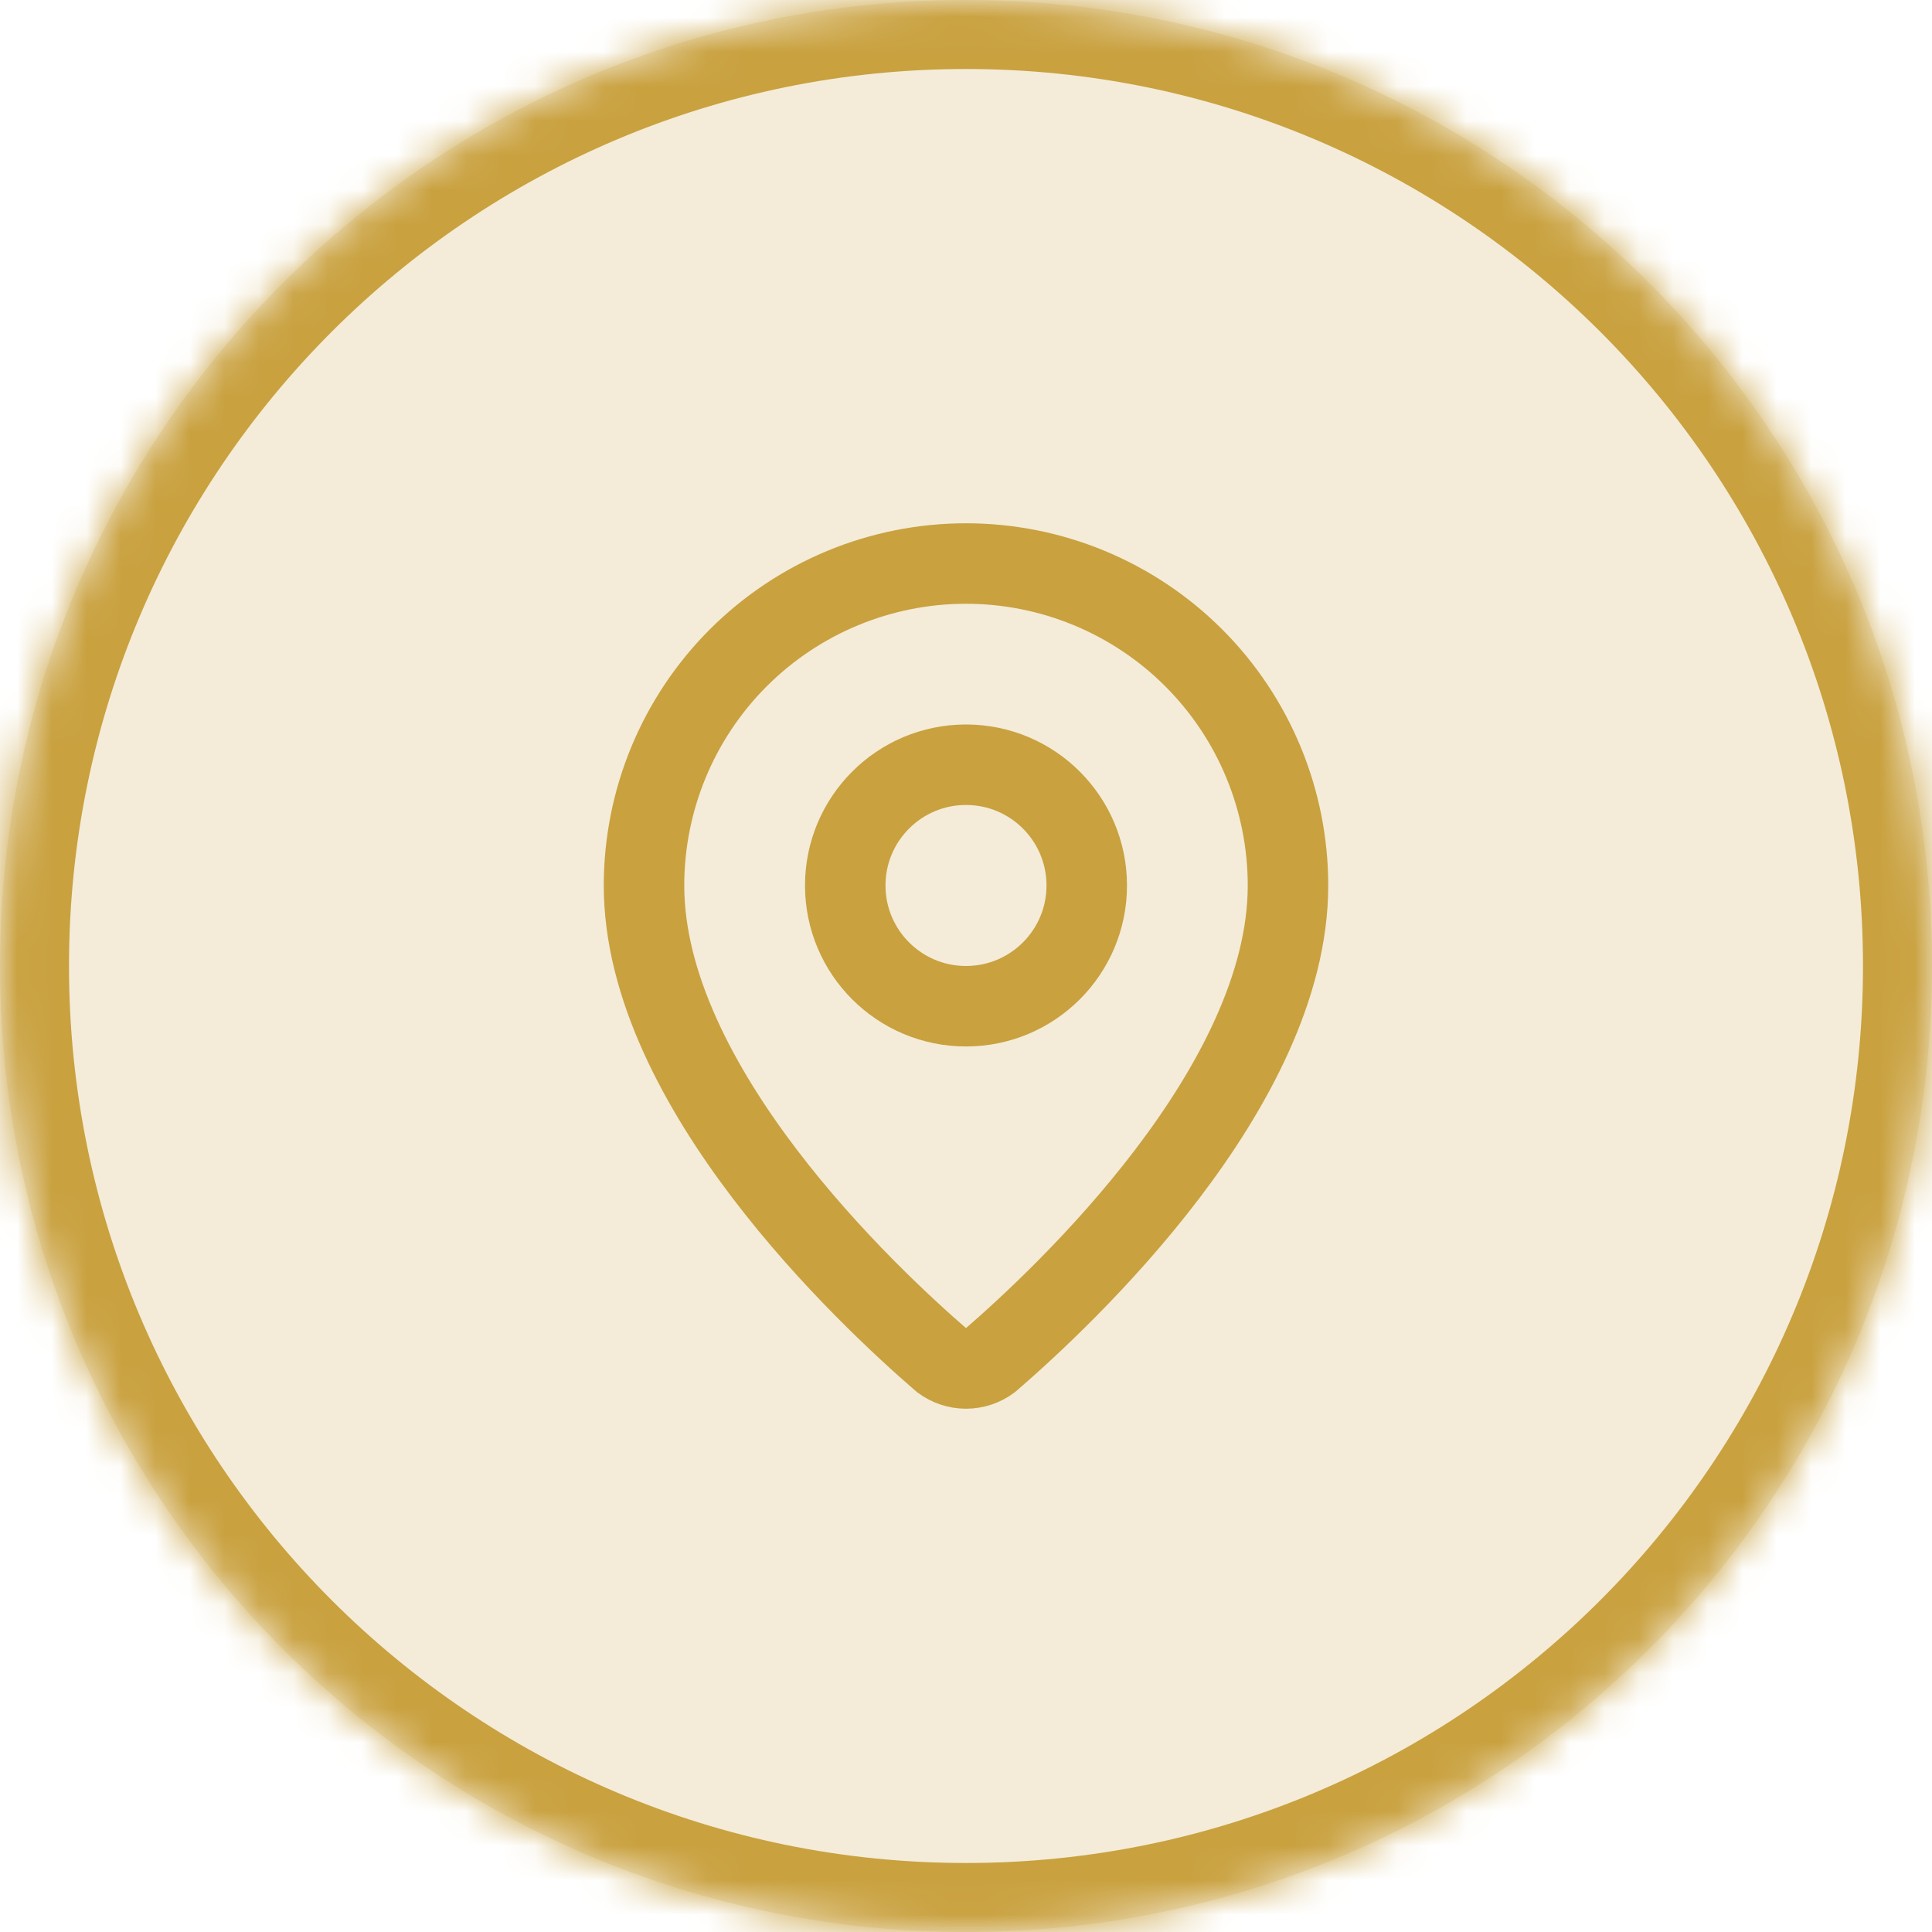
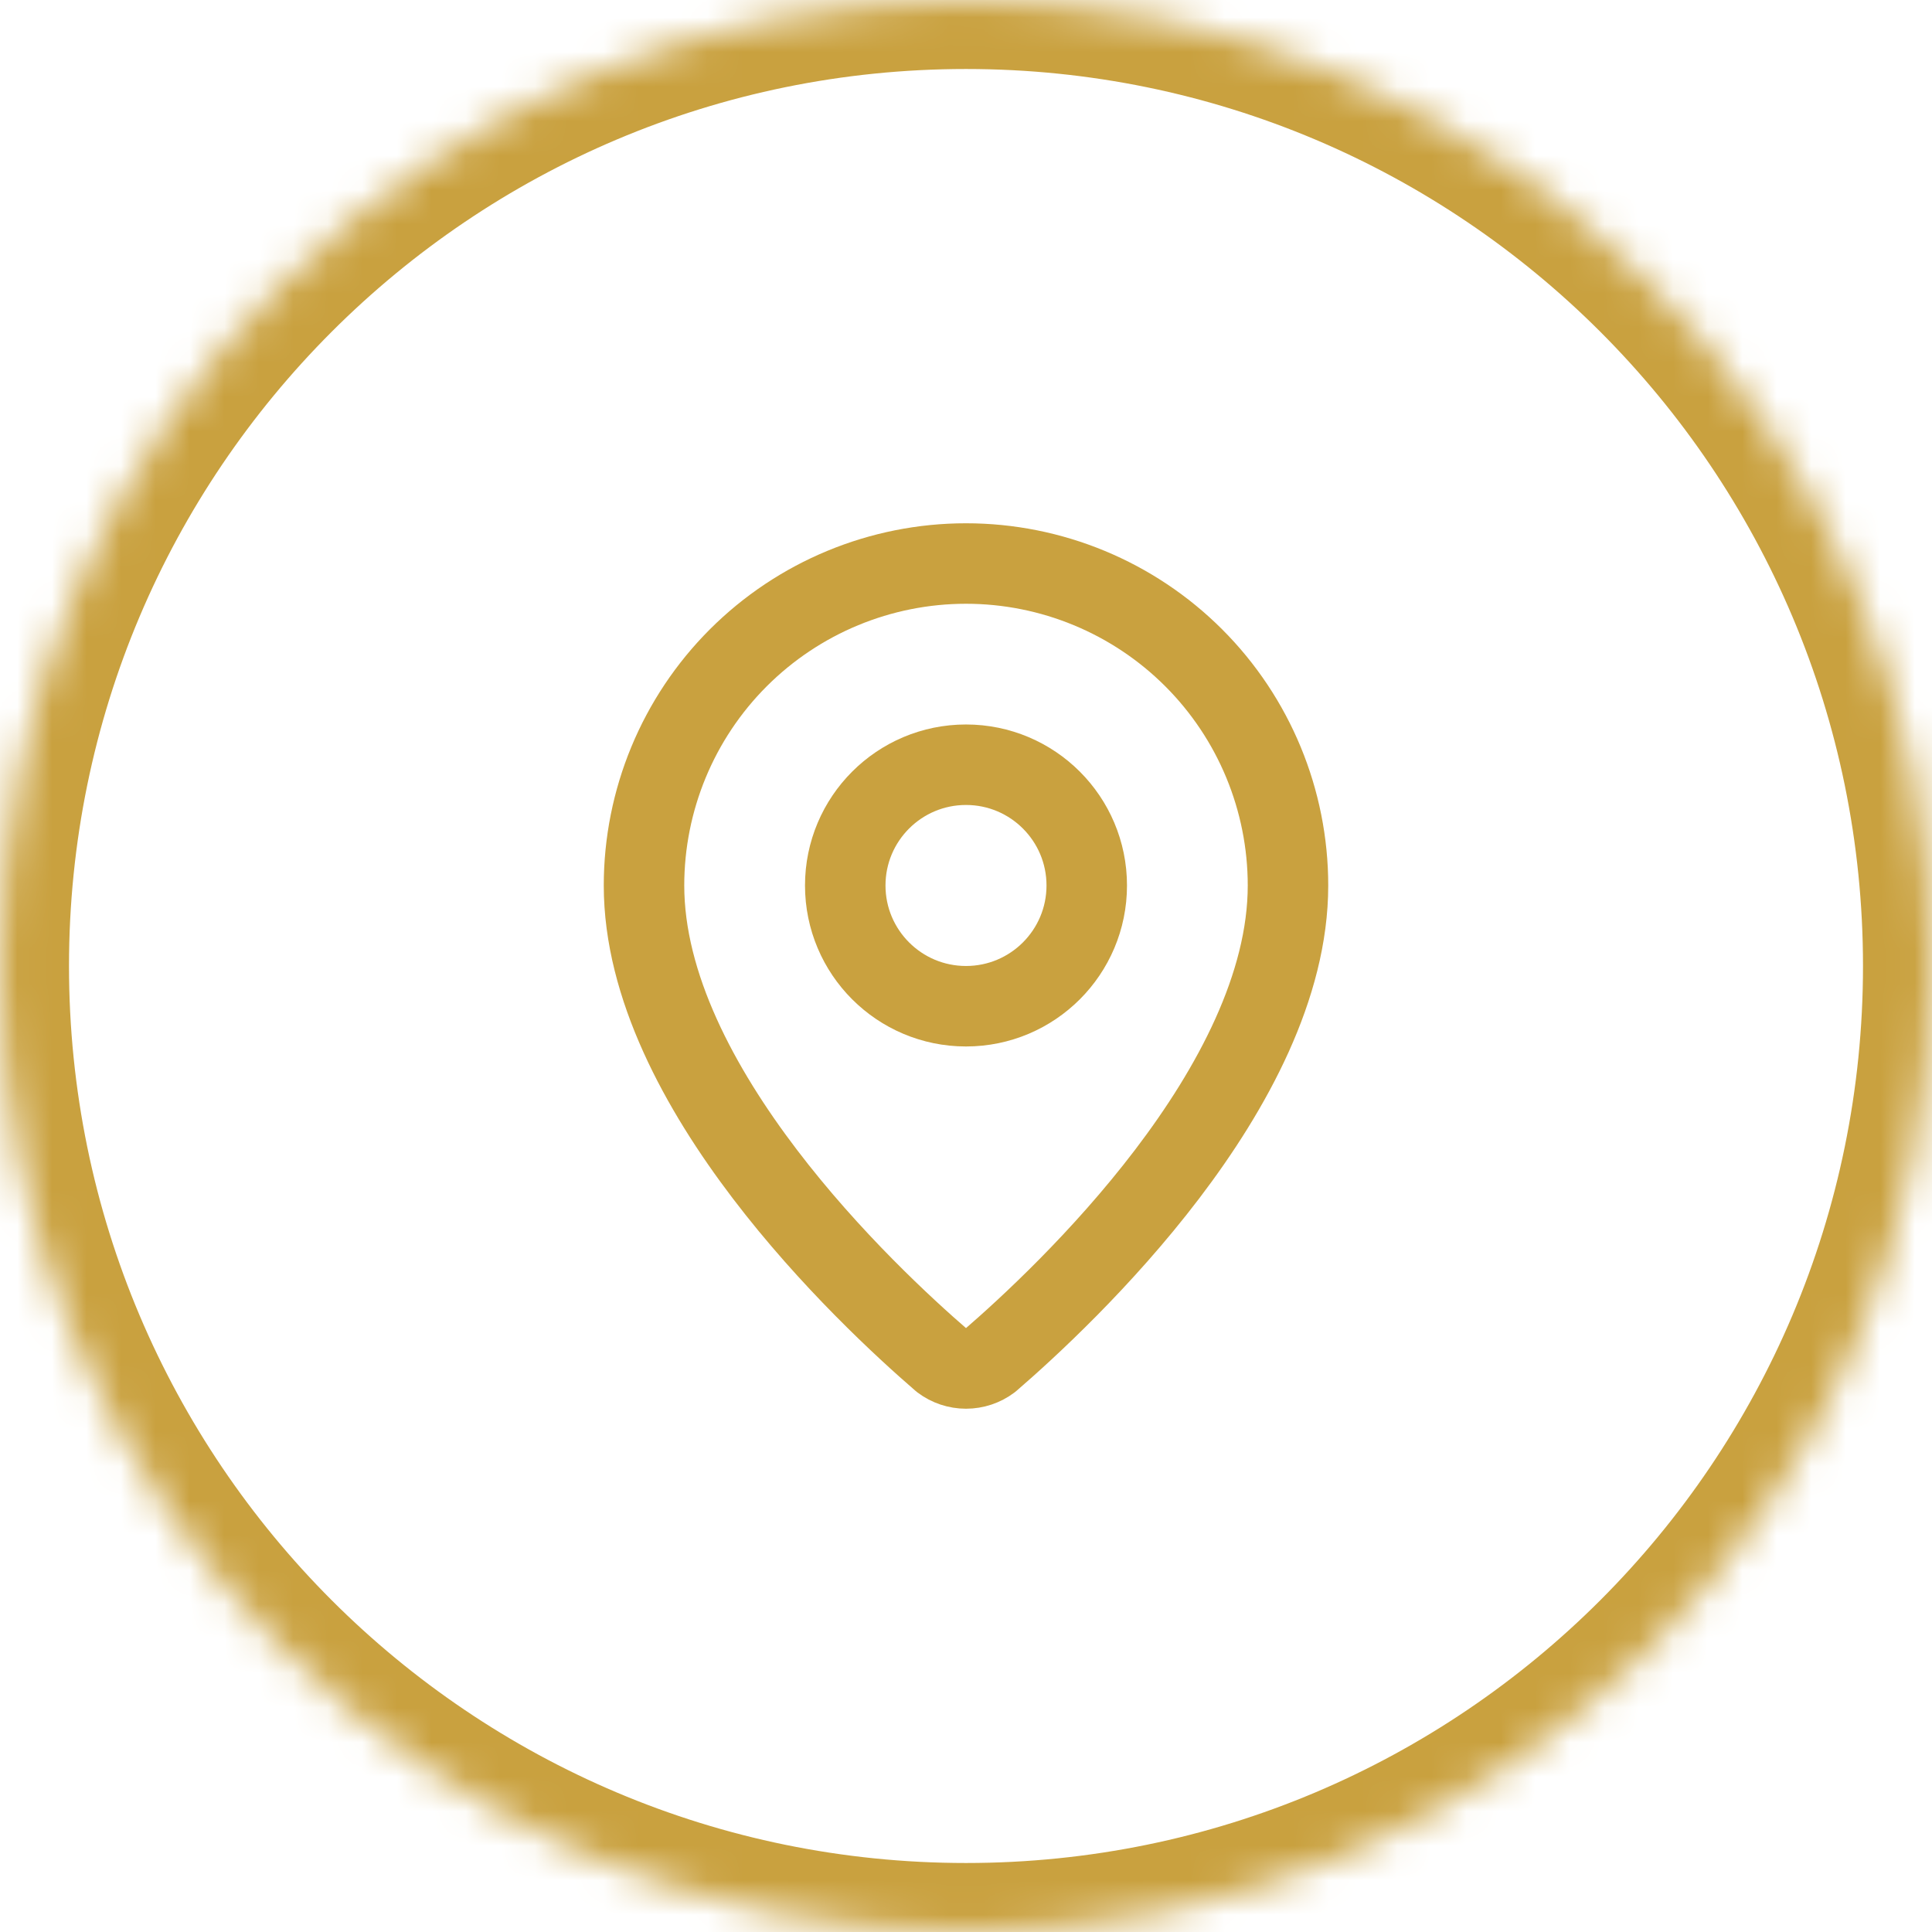
<svg xmlns="http://www.w3.org/2000/svg" width="56" height="56" viewBox="0 0 56 56" fill="none">
  <mask id="path-1-inside-1_1_462" fill="white">
    <path d="M0 28C0 12.536 12.536 0 28 0C43.464 0 56 12.536 56 28C56 43.464 43.464 56 28 56C12.536 56 0 43.464 0 28Z" />
  </mask>
-   <path d="M0 28C0 12.536 12.536 0 28 0C43.464 0 56 12.536 56 28C56 43.464 43.464 56 28 56C12.536 56 0 43.464 0 28Z" fill="#C9A13F" fill-opacity="0.2" />
  <path d="M28 56V54C13.641 54 2 42.359 2 28H0H-2C-2 44.569 11.431 58 28 58V56ZM56 28H54C54 42.359 42.359 54 28 54V56V58C44.569 58 58 44.569 58 28H56ZM28 0V2C42.359 2 54 13.641 54 28H56H58C58 11.431 44.569 -2 28 -2V0ZM28 0V-2C11.431 -2 -2 11.431 -2 28H0H2C2 13.641 13.641 2 28 2V0Z" fill="#C9A13F" mask="url(#path-1-inside-1_1_462)" />
  <path d="M37.333 25.667C37.333 31.492 30.871 37.559 28.701 39.432C28.499 39.584 28.253 39.666 28 39.666C27.747 39.666 27.501 39.584 27.299 39.432C25.129 37.559 18.667 31.492 18.667 25.667C18.667 23.192 19.65 20.817 21.4 19.067C23.151 17.317 25.525 16.334 28 16.334C30.475 16.334 32.849 17.317 34.6 19.067C36.35 20.817 37.333 23.192 37.333 25.667Z" stroke="#C9A13F" stroke-width="2.333" stroke-linecap="round" stroke-linejoin="round" />
  <path d="M28 29.166C29.933 29.166 31.5 27.599 31.5 25.666C31.5 23.733 29.933 22.166 28 22.166C26.067 22.166 24.5 23.733 24.5 25.666C24.5 27.599 26.067 29.166 28 29.166Z" stroke="#C9A13F" stroke-width="2.333" stroke-linecap="round" stroke-linejoin="round" />
</svg>